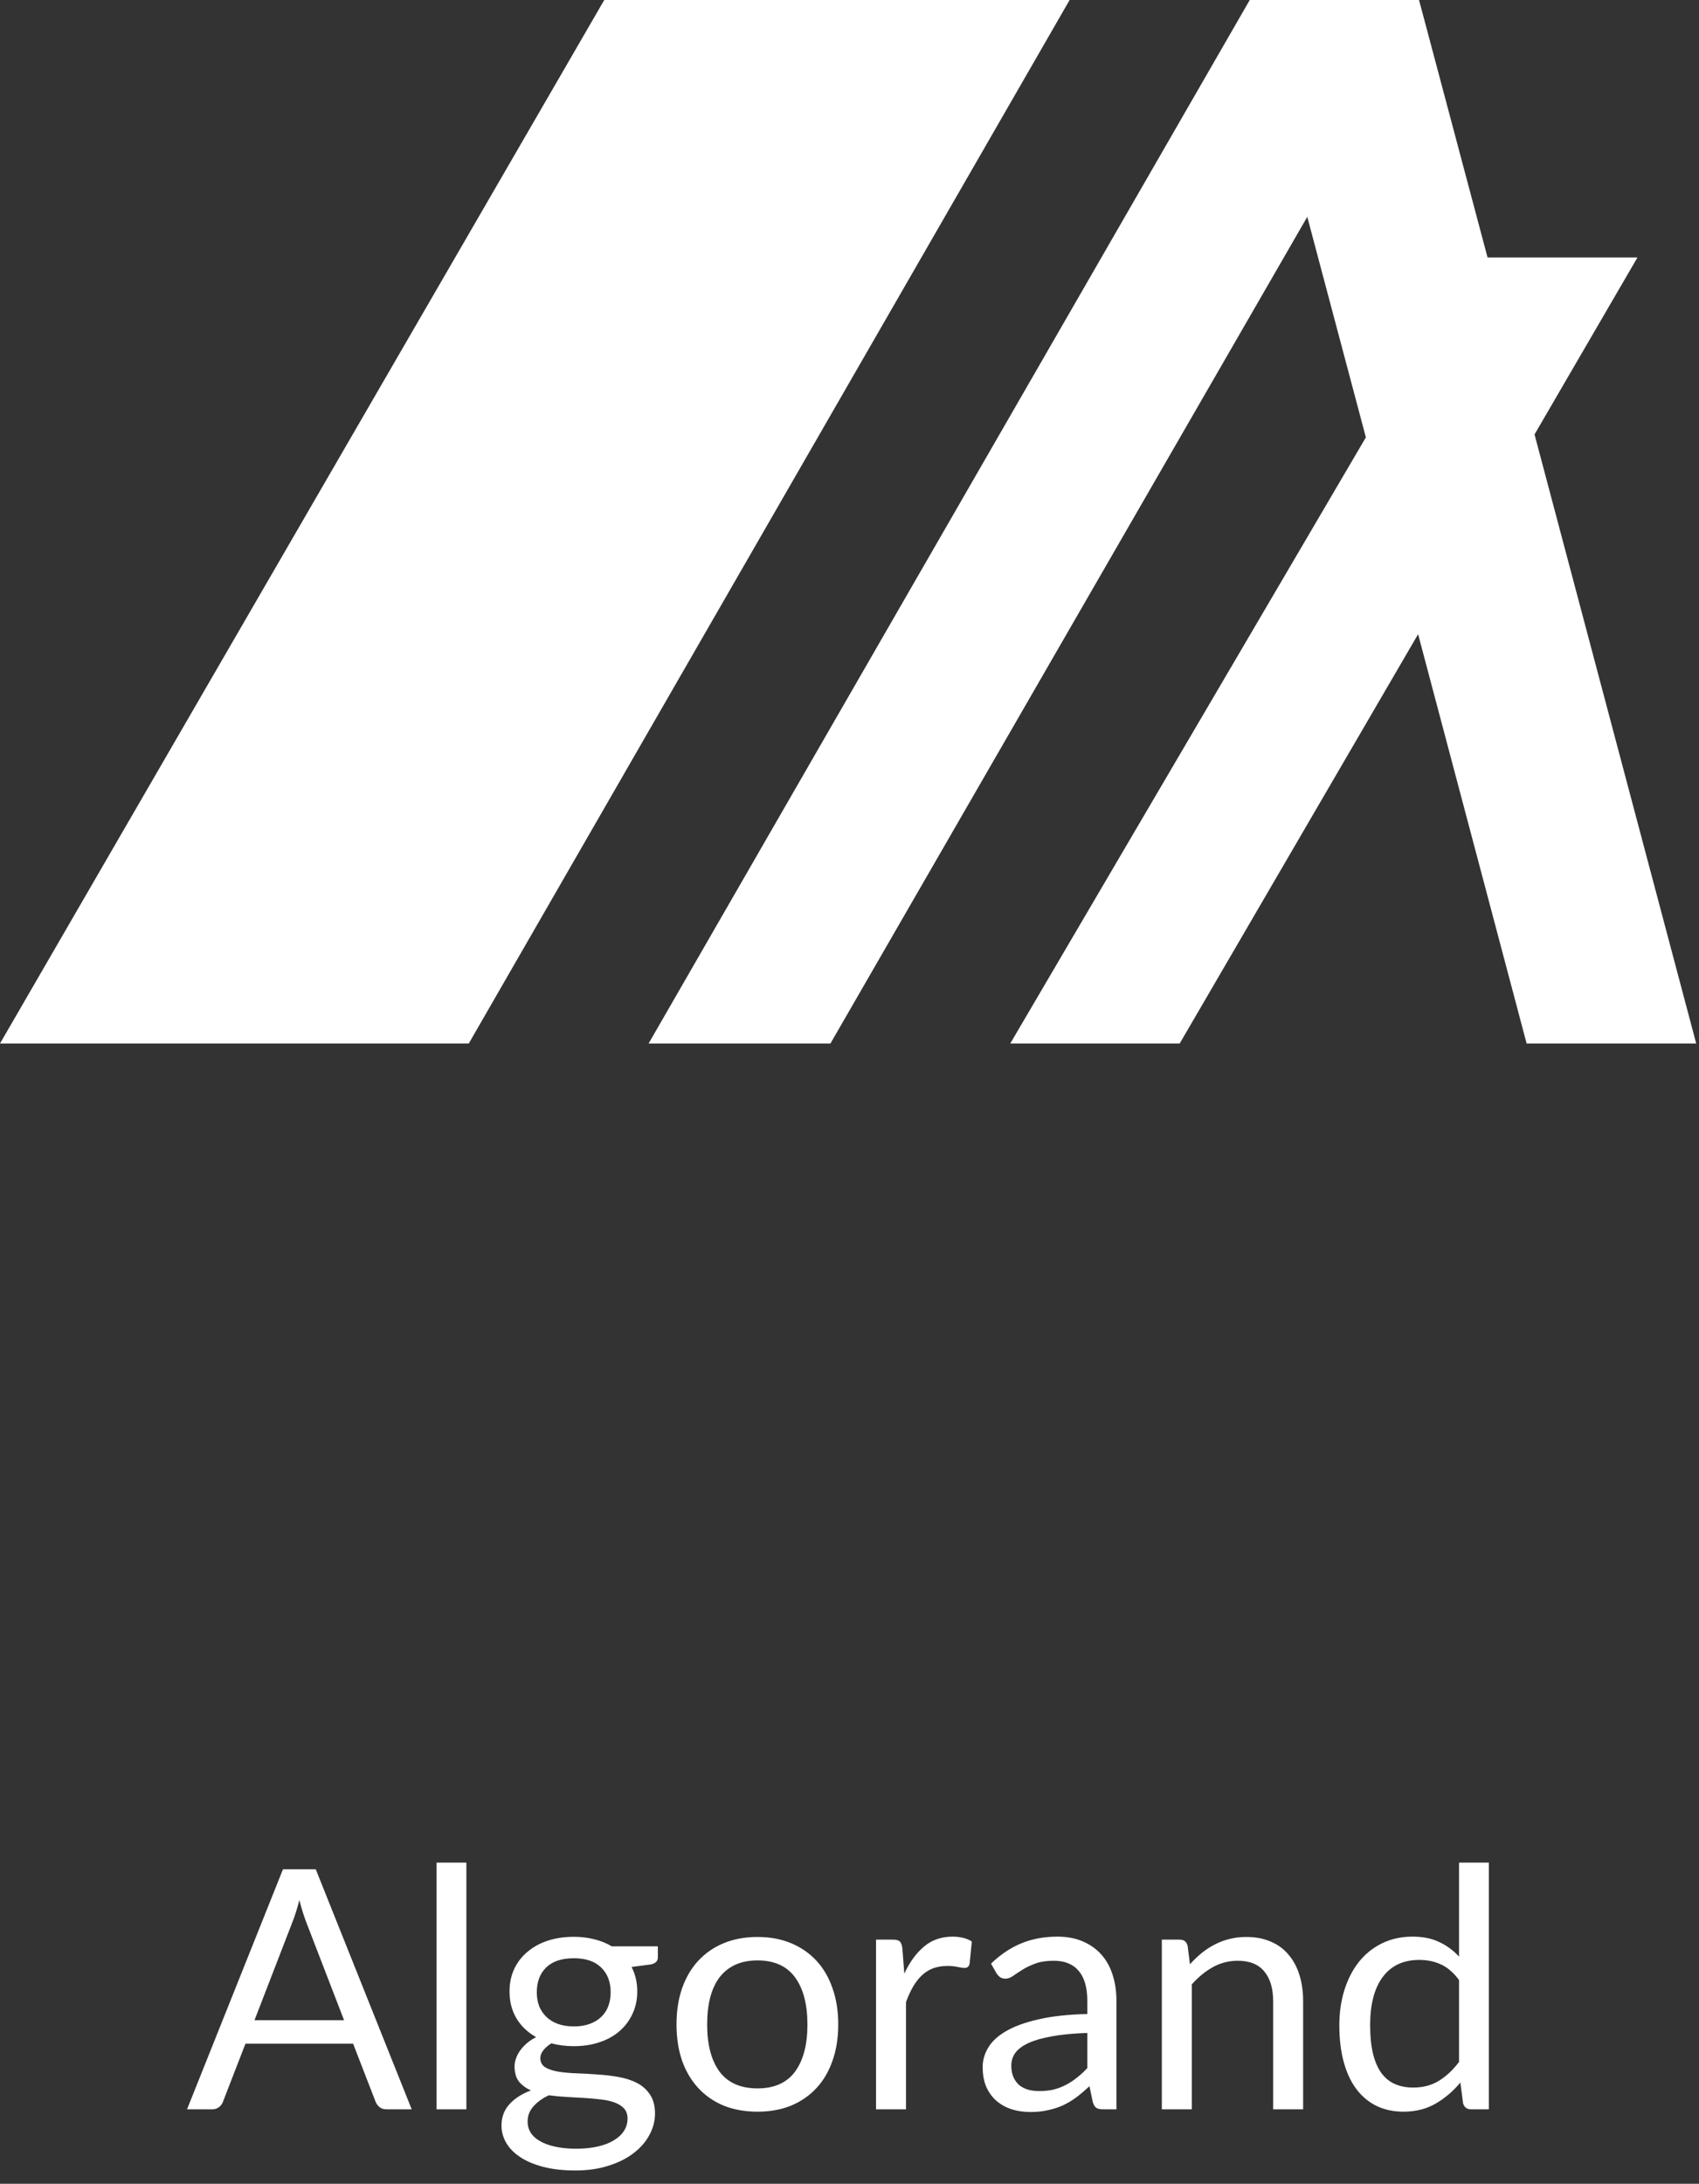
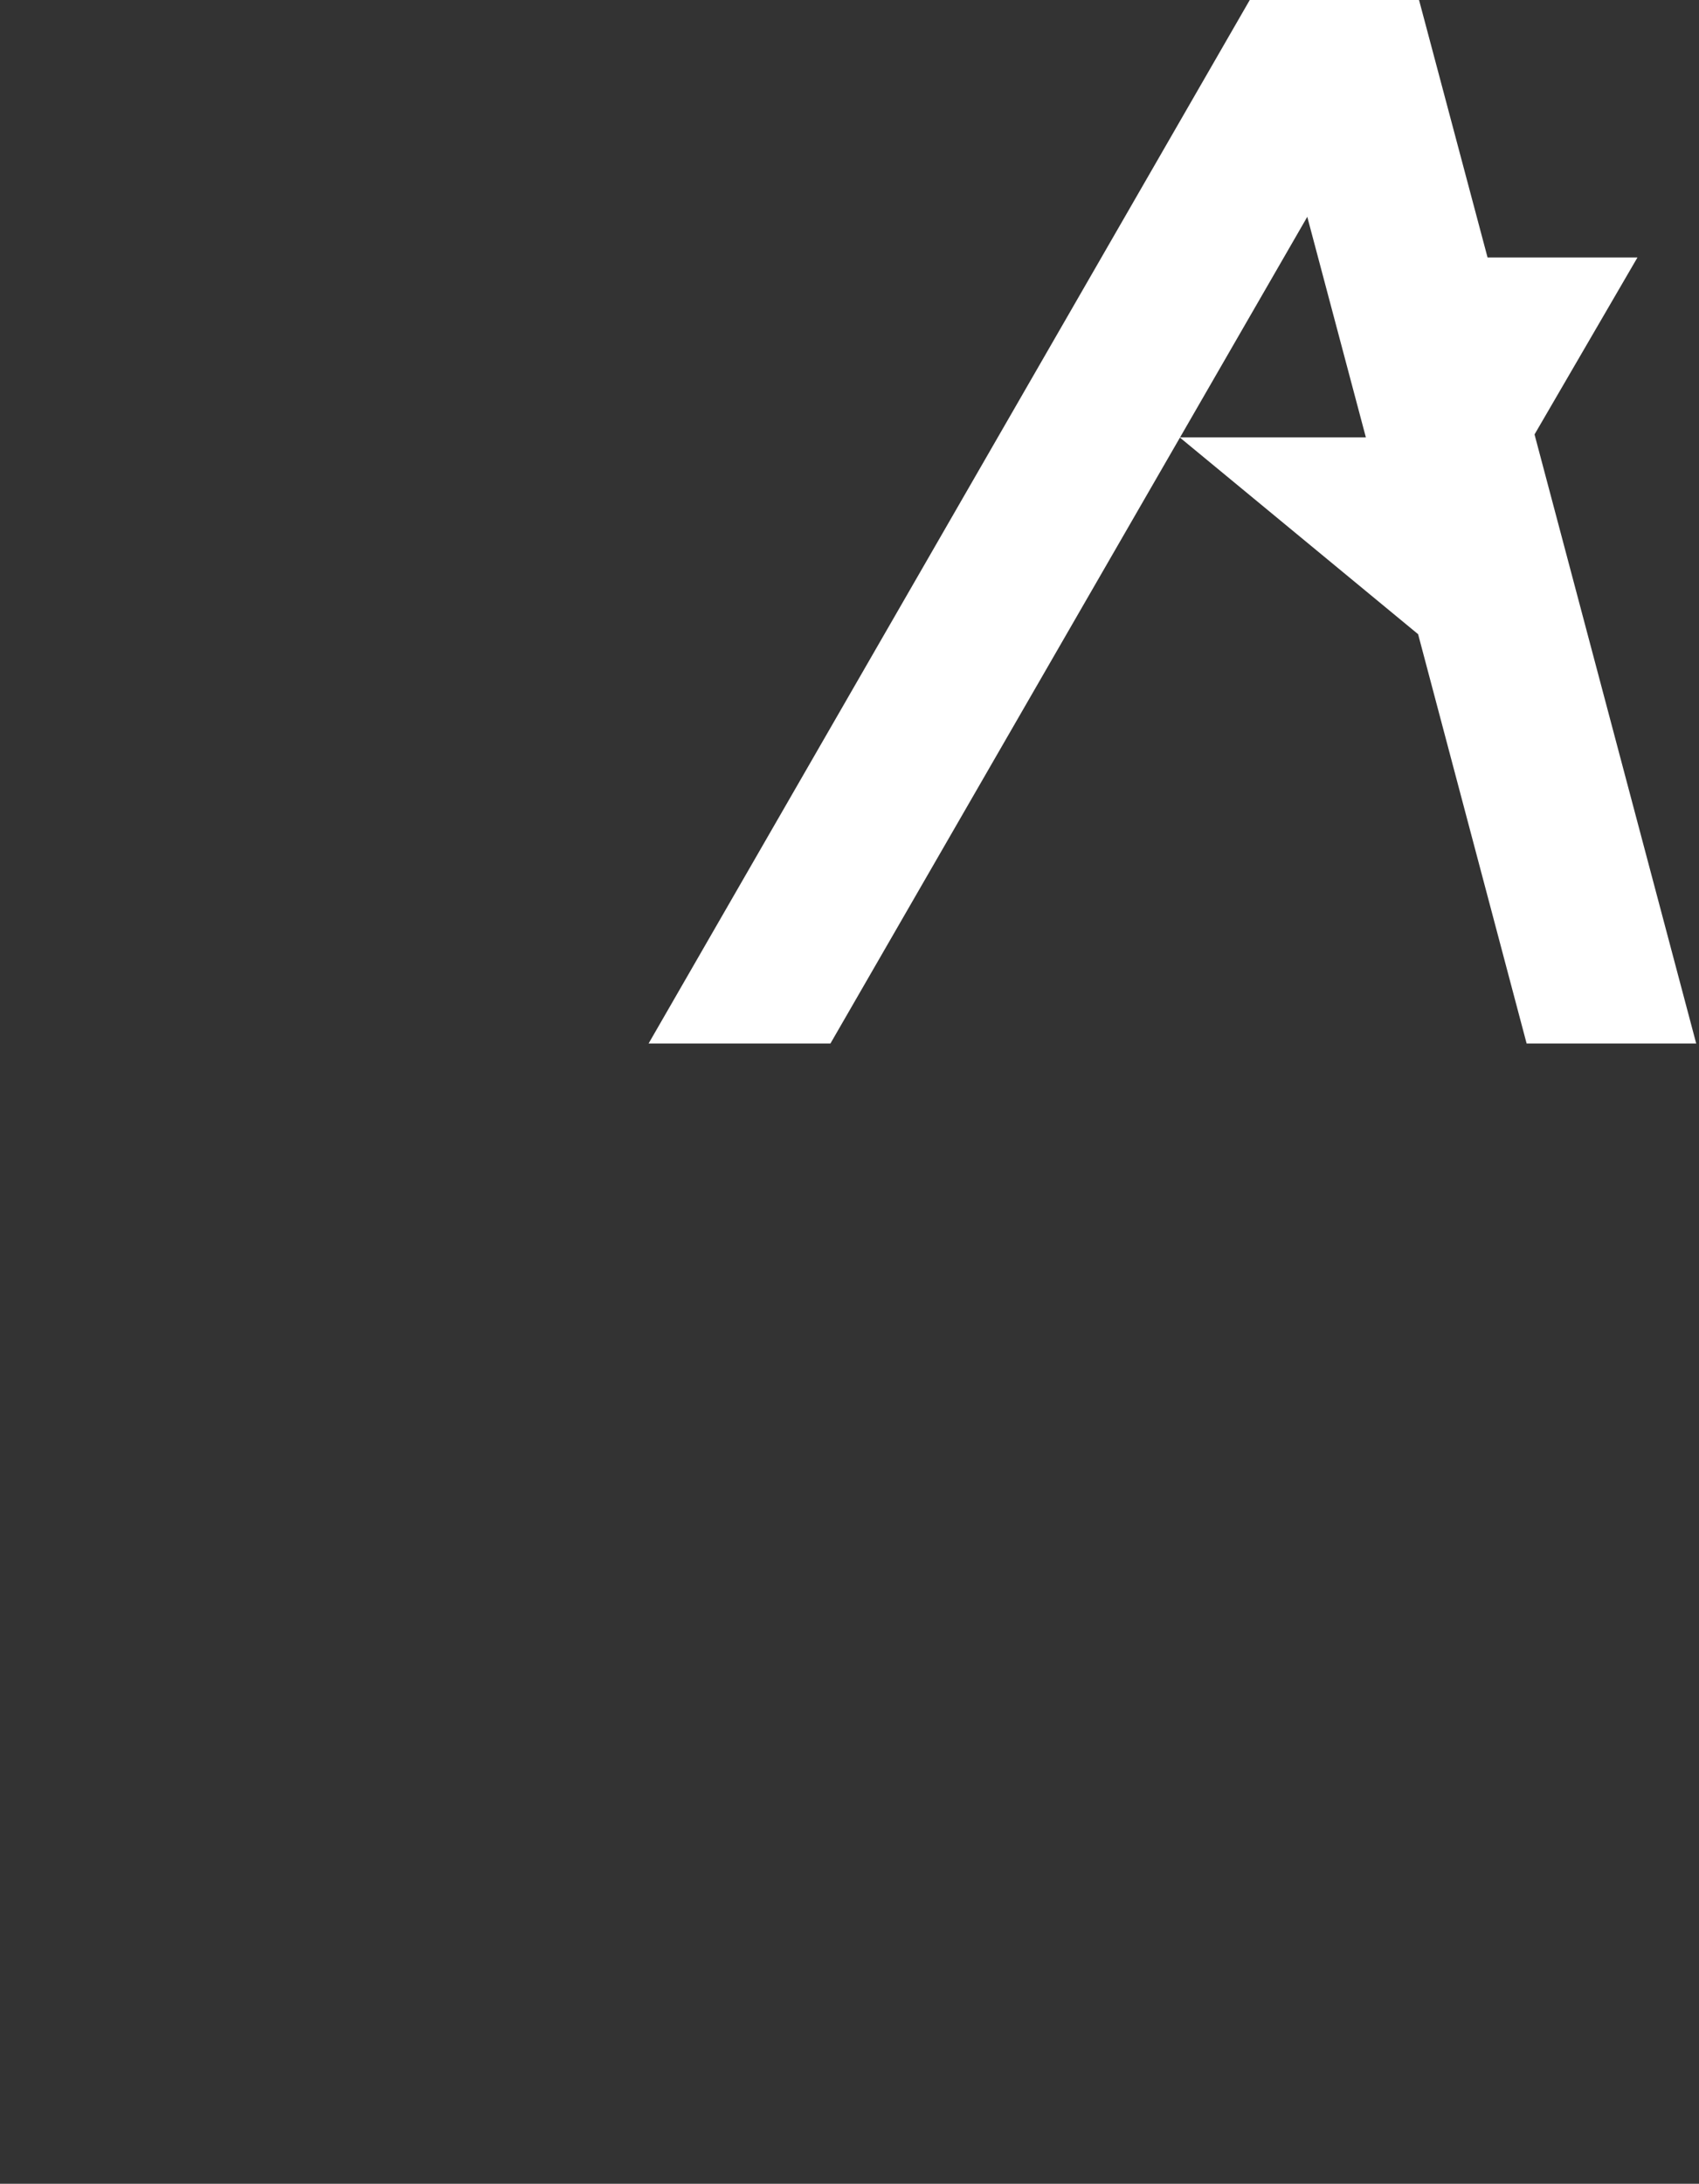
<svg xmlns="http://www.w3.org/2000/svg" width="137" height="176" viewBox="0 0 137 176" fill="none">
  <rect x="0" y="0" width="137" height="176" fill="#333333" stroke="none" />
-   <path d="M27.744 162.818L24.706 154.947C24.616 154.713 24.522 154.443 24.423 154.137C24.324 153.822 24.23 153.489 24.14 153.138C23.951 153.867 23.757 154.475 23.559 154.961L20.521 162.818H27.744ZM33.198 170H31.173C30.939 170 30.75 169.941 30.606 169.824C30.462 169.707 30.354 169.559 30.282 169.379L28.473 164.708H19.793L17.983 169.379C17.93 169.541 17.826 169.685 17.673 169.811C17.52 169.937 17.331 170 17.106 170H15.081L22.817 150.654H25.462L33.198 170ZM37.607 150.114V170H35.204V150.114H37.607ZM46.27 163.317C46.756 163.317 47.183 163.25 47.552 163.115C47.921 162.98 48.232 162.791 48.484 162.548C48.736 162.305 48.925 162.017 49.051 161.684C49.177 161.342 49.24 160.968 49.24 160.563C49.24 159.726 48.983 159.06 48.47 158.565C47.966 158.07 47.233 157.823 46.27 157.823C45.298 157.823 44.555 158.07 44.042 158.565C43.538 159.06 43.286 159.726 43.286 160.563C43.286 160.968 43.349 161.342 43.475 161.684C43.61 162.017 43.804 162.305 44.056 162.548C44.308 162.791 44.618 162.98 44.987 163.115C45.356 163.25 45.784 163.317 46.27 163.317ZM50.603 170.743C50.603 170.41 50.509 170.14 50.32 169.932C50.131 169.725 49.874 169.563 49.55 169.446C49.235 169.329 48.866 169.248 48.443 169.203C48.02 169.149 47.57 169.109 47.093 169.082C46.625 169.055 46.148 169.028 45.662 169.001C45.176 168.974 44.708 168.929 44.258 168.866C43.754 169.1 43.34 169.397 43.016 169.757C42.701 170.108 42.544 170.522 42.544 170.999C42.544 171.305 42.62 171.589 42.773 171.85C42.935 172.12 43.178 172.349 43.502 172.538C43.826 172.736 44.231 172.889 44.717 172.997C45.212 173.114 45.793 173.173 46.459 173.173C47.107 173.173 47.687 173.114 48.2 172.997C48.713 172.88 49.145 172.714 49.496 172.498C49.856 172.282 50.131 172.025 50.32 171.728C50.509 171.431 50.603 171.103 50.603 170.743ZM53.047 156.864V157.755C53.047 158.052 52.858 158.241 52.48 158.322L50.927 158.525C51.233 159.119 51.386 159.776 51.386 160.496C51.386 161.162 51.256 161.769 50.995 162.318C50.743 162.858 50.392 163.322 49.942 163.709C49.492 164.096 48.952 164.393 48.322 164.6C47.692 164.807 47.008 164.91 46.27 164.91C45.631 164.91 45.028 164.834 44.461 164.681C44.173 164.861 43.952 165.054 43.799 165.261C43.646 165.459 43.57 165.662 43.57 165.869C43.57 166.193 43.7 166.44 43.961 166.611C44.231 166.773 44.582 166.89 45.014 166.962C45.446 167.034 45.937 167.079 46.486 167.097C47.044 167.115 47.611 167.147 48.187 167.192C48.772 167.228 49.339 167.295 49.888 167.394C50.446 167.493 50.941 167.655 51.373 167.88C51.805 168.105 52.151 168.416 52.412 168.812C52.682 169.208 52.817 169.721 52.817 170.351C52.817 170.936 52.669 171.503 52.372 172.052C52.084 172.601 51.665 173.087 51.116 173.51C50.567 173.942 49.892 174.284 49.091 174.536C48.299 174.797 47.404 174.928 46.405 174.928C45.406 174.928 44.533 174.829 43.786 174.631C43.039 174.433 42.418 174.167 41.923 173.834C41.428 173.501 41.054 173.114 40.802 172.673C40.559 172.241 40.438 171.787 40.438 171.31C40.438 170.635 40.649 170.063 41.072 169.595C41.495 169.127 42.076 168.753 42.814 168.474C42.409 168.294 42.085 168.056 41.842 167.759C41.608 167.453 41.491 167.043 41.491 166.531C41.491 166.332 41.527 166.13 41.599 165.923C41.671 165.707 41.779 165.495 41.923 165.288C42.076 165.072 42.26 164.87 42.476 164.681C42.692 164.492 42.944 164.325 43.232 164.181C42.557 163.803 42.031 163.304 41.653 162.683C41.275 162.053 41.086 161.324 41.086 160.496C41.086 159.83 41.212 159.227 41.464 158.687C41.725 158.138 42.085 157.674 42.544 157.296C43.003 156.909 43.547 156.612 44.177 156.405C44.816 156.198 45.514 156.095 46.27 156.095C46.864 156.095 47.417 156.162 47.93 156.297C48.443 156.423 48.911 156.612 49.334 156.864H53.047ZM61.085 156.108C62.084 156.108 62.984 156.275 63.785 156.608C64.586 156.941 65.27 157.413 65.837 158.025C66.404 158.637 66.836 159.38 67.133 160.253C67.439 161.117 67.592 162.084 67.592 163.155C67.592 164.235 67.439 165.207 67.133 166.071C66.836 166.935 66.404 167.673 65.837 168.285C65.27 168.897 64.586 169.37 63.785 169.703C62.984 170.027 62.084 170.189 61.085 170.189C60.077 170.189 59.168 170.027 58.358 169.703C57.557 169.37 56.873 168.897 56.306 168.285C55.739 167.673 55.303 166.935 54.996 166.071C54.7 165.207 54.551 164.235 54.551 163.155C54.551 162.084 54.7 161.117 54.996 160.253C55.303 159.38 55.739 158.637 56.306 158.025C56.873 157.413 57.557 156.941 58.358 156.608C59.168 156.275 60.077 156.108 61.085 156.108ZM61.085 168.312C62.435 168.312 63.443 167.862 64.109 166.962C64.775 166.053 65.108 164.789 65.108 163.169C65.108 161.54 64.775 160.271 64.109 159.362C63.443 158.453 62.435 157.998 61.085 157.998C60.401 157.998 59.803 158.115 59.289 158.349C58.785 158.583 58.362 158.921 58.02 159.362C57.688 159.803 57.435 160.347 57.264 160.995C57.102 161.634 57.022 162.359 57.022 163.169C57.022 164.789 57.355 166.053 58.02 166.962C58.696 167.862 59.717 168.312 61.085 168.312ZM72.921 159.065C73.353 158.129 73.884 157.4 74.514 156.878C75.144 156.347 75.914 156.081 76.823 156.081C77.111 156.081 77.385 156.113 77.646 156.176C77.916 156.239 78.155 156.338 78.362 156.473L78.186 158.268C78.132 158.493 77.997 158.606 77.781 158.606C77.655 158.606 77.471 158.579 77.228 158.525C76.985 158.471 76.71 158.444 76.404 158.444C75.972 158.444 75.585 158.507 75.243 158.633C74.91 158.759 74.609 158.948 74.339 159.2C74.078 159.443 73.839 159.749 73.623 160.118C73.416 160.478 73.227 160.892 73.056 161.36V170H70.64V156.324H72.017C72.278 156.324 72.458 156.374 72.557 156.473C72.656 156.572 72.723 156.743 72.759 156.986L72.921 159.065ZM87.675 163.844C86.568 163.88 85.623 163.97 84.84 164.114C84.066 164.249 83.432 164.429 82.937 164.654C82.451 164.879 82.095 165.144 81.87 165.45C81.654 165.756 81.546 166.098 81.546 166.476C81.546 166.836 81.605 167.147 81.722 167.408C81.839 167.669 81.996 167.885 82.194 168.056C82.401 168.218 82.64 168.339 82.91 168.42C83.189 168.492 83.486 168.528 83.801 168.528C84.224 168.528 84.611 168.488 84.962 168.407C85.313 168.317 85.641 168.191 85.947 168.029C86.262 167.867 86.559 167.673 86.838 167.448C87.126 167.223 87.405 166.967 87.675 166.679V163.844ZM79.913 158.255C80.669 157.526 81.483 156.981 82.356 156.621C83.229 156.261 84.197 156.081 85.259 156.081C86.024 156.081 86.703 156.207 87.297 156.459C87.891 156.711 88.391 157.062 88.796 157.512C89.201 157.962 89.507 158.507 89.714 159.146C89.921 159.785 90.024 160.487 90.024 161.252V170H88.958C88.724 170 88.544 169.964 88.418 169.892C88.292 169.811 88.193 169.658 88.121 169.433L87.851 168.137C87.491 168.47 87.14 168.767 86.798 169.028C86.456 169.28 86.096 169.496 85.718 169.676C85.34 169.847 84.935 169.977 84.503 170.068C84.08 170.167 83.607 170.216 83.085 170.216C82.554 170.216 82.055 170.144 81.587 170C81.119 169.847 80.709 169.622 80.358 169.325C80.016 169.028 79.742 168.654 79.535 168.204C79.337 167.745 79.238 167.205 79.238 166.584C79.238 166.044 79.386 165.527 79.683 165.032C79.98 164.528 80.462 164.082 81.128 163.695C81.794 163.308 82.662 162.993 83.733 162.75C84.804 162.499 86.118 162.354 87.675 162.318V161.252C87.675 160.19 87.446 159.389 86.987 158.849C86.528 158.3 85.857 158.025 84.975 158.025C84.381 158.025 83.882 158.102 83.477 158.255C83.081 158.399 82.734 158.565 82.437 158.754C82.149 158.934 81.897 159.101 81.681 159.254C81.474 159.398 81.267 159.47 81.06 159.47C80.898 159.47 80.759 159.429 80.642 159.348C80.525 159.258 80.426 159.15 80.345 159.024L79.913 158.255ZM95.953 158.309C96.25 157.976 96.565 157.674 96.898 157.404C97.231 157.134 97.582 156.905 97.951 156.716C98.329 156.518 98.725 156.369 99.139 156.27C99.562 156.162 100.016 156.108 100.502 156.108C101.249 156.108 101.906 156.234 102.473 156.486C103.049 156.729 103.526 157.08 103.904 157.539C104.291 157.989 104.584 158.534 104.782 159.173C104.98 159.812 105.079 160.518 105.079 161.292V170H102.662V161.292C102.662 160.257 102.424 159.456 101.947 158.889C101.479 158.313 100.763 158.025 99.8 158.025C99.089 158.025 98.423 158.196 97.802 158.538C97.19 158.88 96.623 159.344 96.101 159.929V170H93.685V156.324H95.129C95.471 156.324 95.683 156.491 95.764 156.824L95.953 158.309ZM117.65 159.578C117.2 158.975 116.714 158.556 116.192 158.322C115.67 158.079 115.085 157.958 114.437 157.958C113.168 157.958 112.192 158.412 111.508 159.321C110.824 160.23 110.482 161.526 110.482 163.209C110.482 164.1 110.558 164.865 110.711 165.504C110.864 166.134 111.089 166.656 111.386 167.07C111.683 167.475 112.048 167.772 112.48 167.961C112.912 168.15 113.402 168.245 113.951 168.245C114.743 168.245 115.432 168.065 116.017 167.705C116.611 167.345 117.155 166.836 117.65 166.179V159.578ZM120.053 150.114V170H118.622C118.28 170 118.064 169.833 117.974 169.5L117.758 167.84C117.173 168.542 116.507 169.109 115.76 169.541C115.013 169.973 114.149 170.189 113.168 170.189C112.385 170.189 111.674 170.04 111.035 169.743C110.396 169.437 109.852 168.992 109.402 168.407C108.952 167.822 108.605 167.093 108.362 166.22C108.119 165.347 107.998 164.343 107.998 163.209C107.998 162.201 108.133 161.265 108.403 160.401C108.673 159.528 109.06 158.772 109.564 158.133C110.068 157.494 110.684 156.995 111.413 156.635C112.151 156.266 112.979 156.081 113.897 156.081C114.734 156.081 115.45 156.225 116.044 156.513C116.647 156.792 117.182 157.184 117.65 157.688V150.114H120.053Z" fill="white" />
-   <path d="M136.775 84.1L123.738 35.013L132.038 20.75H119.95L114.425 0H100.763H100.775L52.3 84.1H66.963L105.413 17.475L110.138 35.25L81.463 84.1H95.125L114.35 51.112L123.1 84.1H136.775Z" fill="white" />
-   <path d="M48.725 0L0 84.1H37.8L86.25 0H48.725Z" fill="white" />
+   <path d="M136.775 84.1L123.738 35.013L132.038 20.75H119.95L114.425 0H100.763H100.775L52.3 84.1H66.963L105.413 17.475L110.138 35.25H95.125L114.35 51.112L123.1 84.1H136.775Z" fill="white" />
</svg>